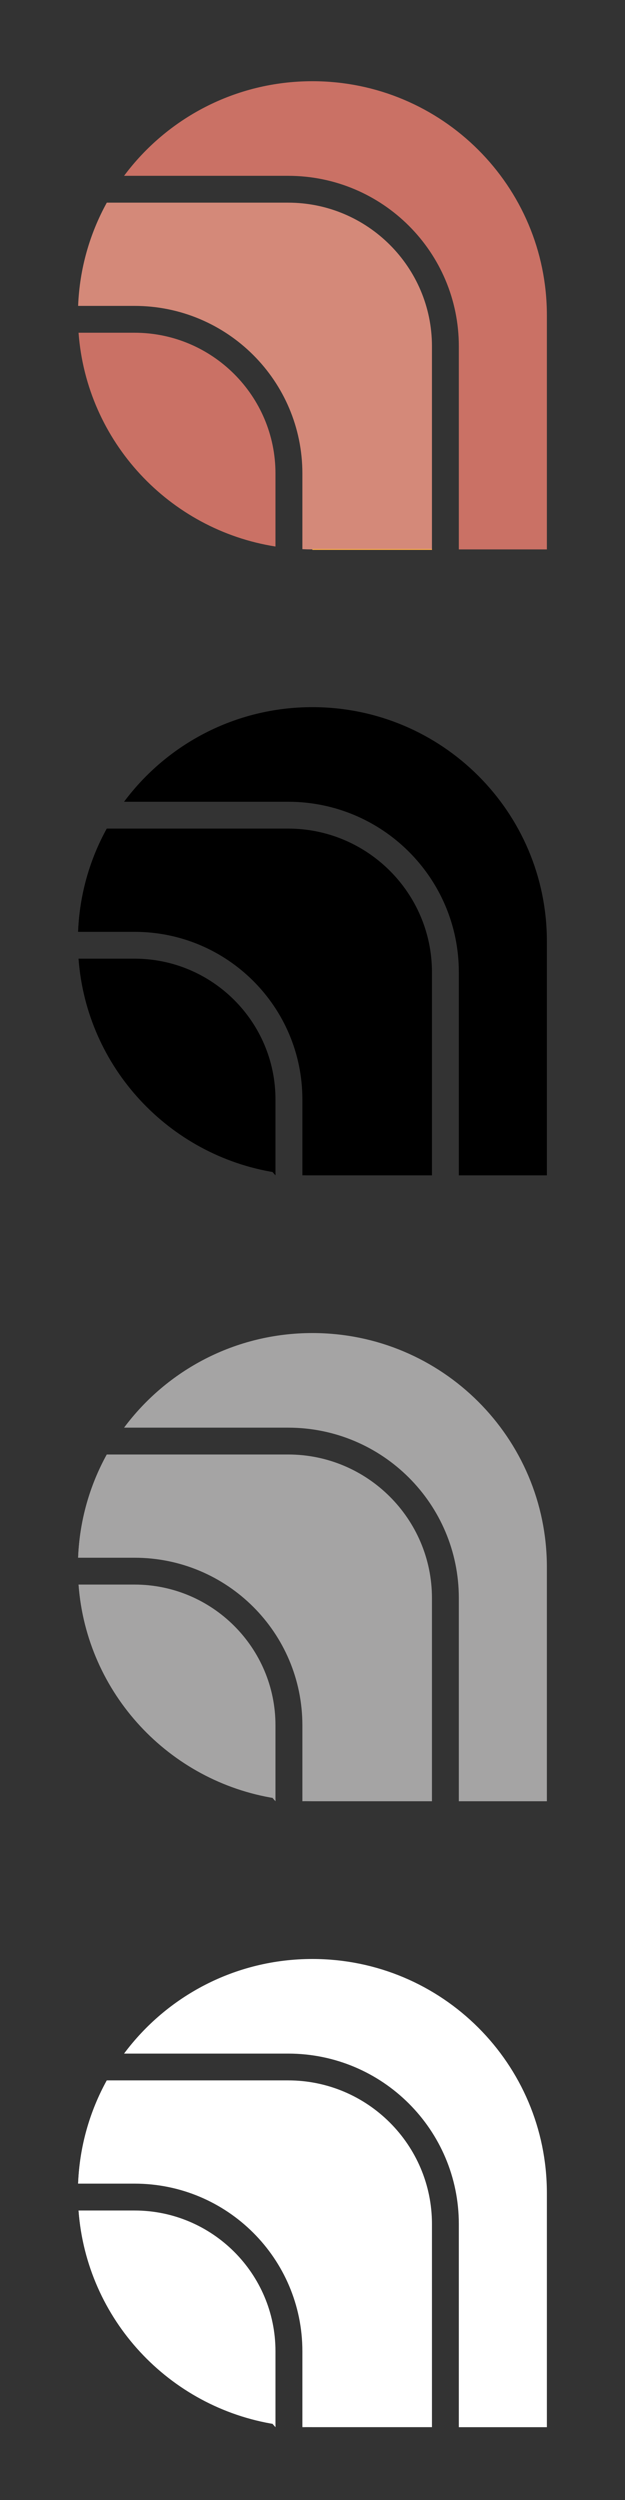
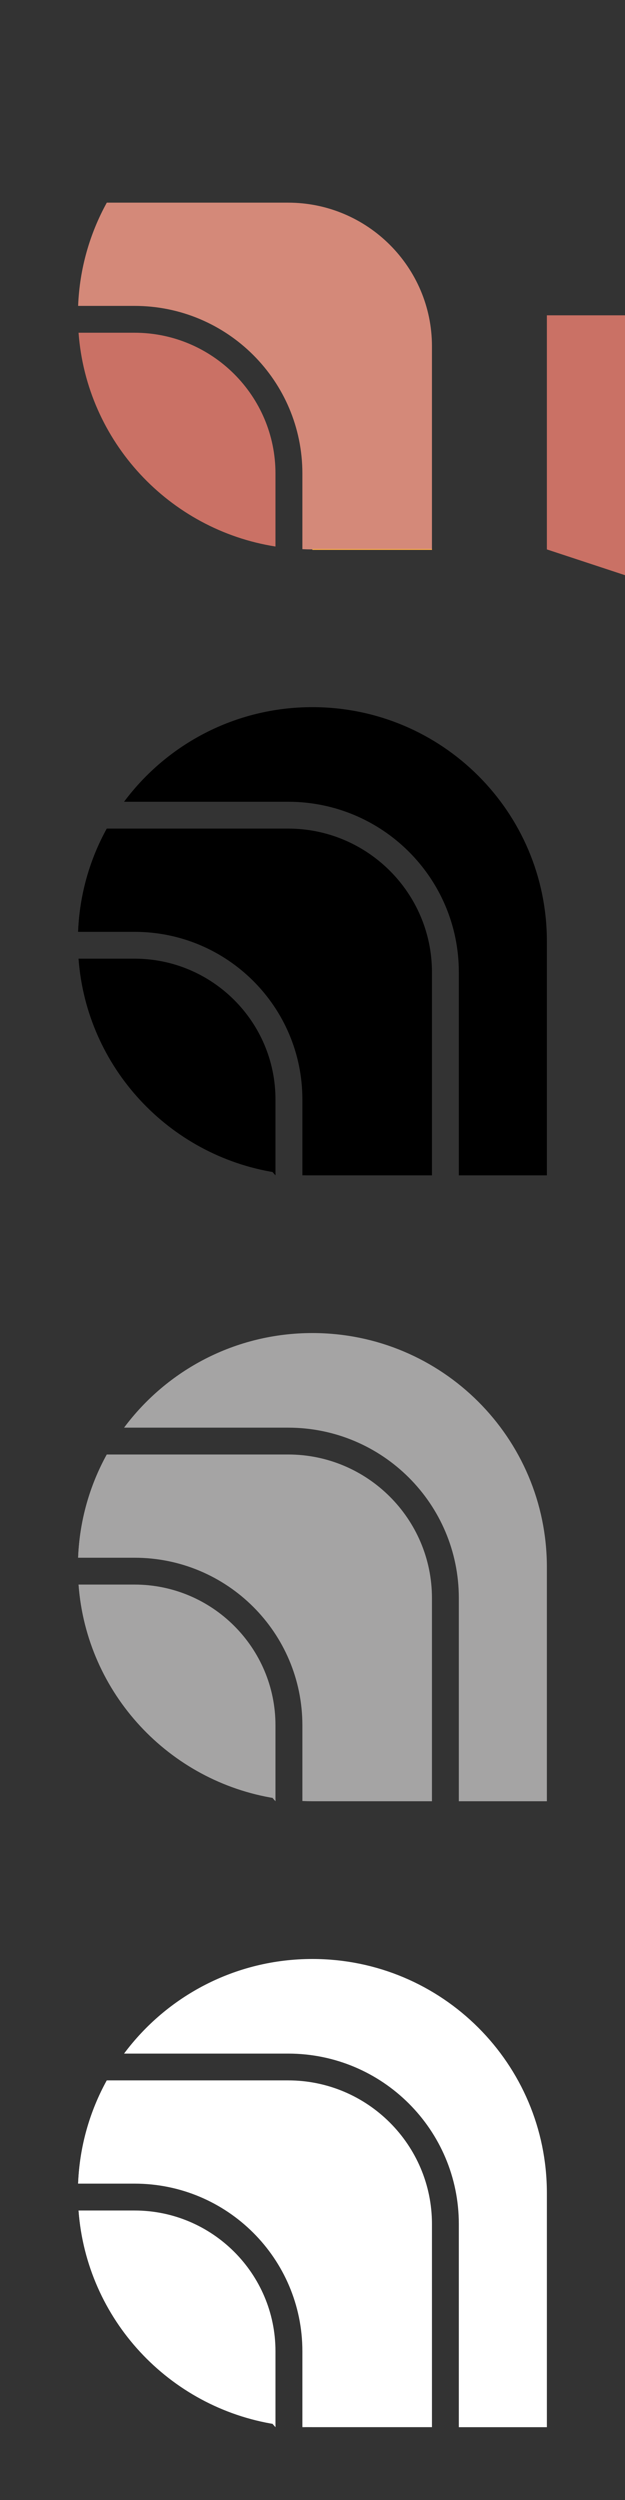
<svg xmlns="http://www.w3.org/2000/svg" viewBox="0 0 160 640">
  <rect x="0" y="0" width="160" height="640" fill="#333333" stroke="none" />
  <defs>
    <style>.dn,.do{fill:none;}.dp{fill:#fff;}.dq{fill:#a5a4a4;}.dr{fill:#ca7165;}.ds{fill:#d48979;}.do{stroke:#fcad4a;stroke-miterlimit:10;stroke-width:.25px;}</style>
  </defs>
  <g id="a" />
  <g id="b" />
  <g id="c" />
  <g id="d" />
  <g id="e" />
  <g id="f" />
  <g id="g" />
  <g id="h" />
  <g id="i" />
  <g id="j" />
  <g id="k" />
  <g id="l" />
  <g id="m" />
  <g id="n" />
  <g id="o" />
  <g id="p" />
  <g id="q" />
  <g id="r" />
  <g id="s" />
  <g id="t" />
  <g id="u" />
  <g id="v" />
  <g id="w" />
  <g id="x" />
  <g id="y" />
  <g id="a`" />
  <g id="aa" />
  <g id="ab" />
  <g id="ac" />
  <g id="ad" />
  <g id="ae" />
  <g id="af" />
  <g id="ag" />
  <g id="ah" />
  <g id="ai" />
  <g id="aj" />
  <g id="ak" />
  <g id="al" />
  <g id="am" />
  <g id="an" />
  <g id="ao" />
  <g id="ap" />
  <g id="aq" />
  <g id="ar" />
  <g id="as" />
  <g id="at" />
  <g id="au" />
  <g id="av" />
  <g id="aw" />
  <g id="ax" />
  <g id="ay" />
  <g id="b`" />
  <g id="ba" />
  <g id="bb" />
  <g id="bc" />
  <g id="bd" />
  <g id="be" />
  <g id="bf" />
  <g id="bg" />
  <g id="bh" />
  <g id="bi" />
  <g id="bj" />
  <g id="bk" />
  <g id="bl" />
  <g id="bm" />
  <g id="bn" />
  <g id="bo" />
  <g id="bp" />
  <g id="bq" />
  <g id="br" />
  <g id="bs" />
  <g id="bt" />
  <g id="bu" />
  <g id="bv" />
  <g id="bw" />
  <g id="bx" />
  <g id="by" />
  <g id="c`" />
  <g id="ca" />
  <g id="cb" />
  <g id="cc" />
  <g id="cd" />
  <g id="ce" />
  <g id="cf" />
  <g id="cg" />
  <g id="ch" />
  <g id="ci" />
  <g id="cj" />
  <g id="ck" />
  <g id="cl" />
  <g id="cm" />
  <g id="cn" />
  <g id="co" />
  <g id="cp" />
  <g id="cq" />
  <g id="cr" />
  <g id="cs" />
  <g id="ct" />
  <g id="cu" />
  <g id="cv" />
  <g id="cw" />
  <g id="cx" />
  <g id="cy" />
  <g id="d`" />
  <g id="da" />
  <g id="db" />
  <g id="dc" />
  <g id="dd" />
  <g id="de" />
  <g id="df" />
  <g id="dg" />
  <g id="dh" />
  <g id="di" />
  <g id="dj" />
  <g id="dk" />
  <g id="dl" />
  <g id="dm">
    <g>
-       <path class="dr" d="M140,140.65v-59.93c0-33.1-26.87-59.93-60.03-59.93-19.75,0-37.27,9.52-48.21,24.22h42c24.14,0,43.7,19.54,43.7,43.63v52.01h22.53Z" />
-       <path class="dn" d="M70.53,140.65v-.74c-27.22-4.3-48.36-26.86-50.41-54.73" />
+       <path class="dr" d="M140,140.65v-59.93h42c24.14,0,43.7,19.54,43.7,43.63v52.01h22.53Z" />
      <path class="dr" d="M34.44,85.18h-14.33c2.06,27.86,23.19,50.43,50.41,54.73v-18.7c0-19.87-16.19-36.03-36.08-36.03Z" />
      <path class="dn" d="M20,78.31c.38-9.56,2.99-18.54,7.34-26.43" />
      <path class="dn" d="M77.41,140.65h2.56c-.86,0-1.71-.02-2.56-.06v.06Z" />
      <path class="ds" d="M73.77,51.88H27.34c-4.35,7.9-6.97,16.88-7.34,26.43h14.44c23.73,0,42.97,19.21,42.97,42.9v19.38c.85,.04,1.7,.06,2.56,.06h30.61v-52.01c0-20.27-16.52-36.76-36.82-36.76Z" />
      <polygon class="do" points="79.97 140.65 79.97 140.65 110.59 140.65 110.59 140.65 79.97 140.65" />
    </g>
    <g>
      <path d="M140,300.89v-59.93c0-33.1-26.87-59.93-60.03-59.93-19.75,0-37.27,9.52-48.21,24.22h42c24.14,0,43.7,19.54,43.7,43.63v52.01h22.53Z" />
      <path d="M70.53,300.89v-.74c-27.22-4.3-48.36-26.86-50.41-54.73" />
      <path d="M34.44,245.42h-14.33c2.06,27.86,23.19,50.43,50.41,54.73v-18.7c0-19.87-16.19-36.03-36.08-36.03Z" />
      <path d="M20,238.55c.38-9.56,2.99-18.54,7.34-26.43" />
      <path d="M77.41,300.89h2.56c-.86,0-1.71-.02-2.56-.06v.06Z" />
      <path d="M73.77,212.12H27.34c-4.35,7.9-6.97,16.88-7.34,26.43h14.44c23.73,0,42.97,19.21,42.97,42.9v19.38c.85,.04,1.7,.06,2.56,.06h30.61v-52.01c0-20.27-16.52-36.76-36.82-36.76Z" />
    </g>
    <g>
      <path class="dq" d="M140,461.12v-59.93c0-33.1-26.87-59.93-60.03-59.93-19.75,0-37.27,9.52-48.21,24.22h42c24.14,0,43.7,19.54,43.7,43.63v52.01h22.53Z" />
      <path class="dq" d="M70.53,461.12v-.74c-27.22-4.3-48.36-26.86-50.41-54.73" />
      <path class="dq" d="M34.44,405.65h-14.33c2.06,27.86,23.19,50.43,50.41,54.73v-18.7c0-19.87-16.19-36.03-36.08-36.03Z" />
      <path class="dq" d="M20,398.78c.38-9.56,2.99-18.54,7.34-26.43" />
-       <path class="dq" d="M77.41,461.12h2.56c-.86,0-1.71-.02-2.56-.06v.06Z" />
      <path class="dq" d="M73.77,372.35H27.34c-4.35,7.9-6.97,16.88-7.34,26.43h14.44c23.73,0,42.97,19.21,42.97,42.9v19.38c.85,.04,1.7,.06,2.56,.06h30.61v-52.01c0-20.27-16.52-36.76-36.82-36.76Z" />
    </g>
    <g>
      <path class="dp" d="M140,621.36v-59.93c0-33.1-26.87-59.93-60.03-59.93-19.75,0-37.27,9.52-48.21,24.22h42c24.14,0,43.7,19.54,43.7,43.63v52.01h22.53Z" />
      <path class="dp" d="M70.53,621.36v-.74c-27.22-4.3-48.36-26.86-50.41-54.73" />
      <path class="dp" d="M34.44,565.89h-14.33c2.06,27.86,23.19,50.43,50.41,54.73v-18.7c0-19.87-16.19-36.03-36.08-36.03Z" />
      <path class="dp" d="M20,559.02c.38-9.56,2.99-18.54,7.34-26.43" />
      <path class="dp" d="M77.41,621.36h2.56c-.86,0-1.71-.02-2.56-.06v.06Z" />
      <path class="dp" d="M73.77,532.58H27.34c-4.35,7.9-6.97,16.88-7.34,26.43h14.44c23.73,0,42.97,19.21,42.97,42.9v19.38c.85,.04,1.7,.06,2.56,.06h30.61v-52.01c0-20.27-16.52-36.76-36.82-36.76Z" />
    </g>
  </g>
</svg>